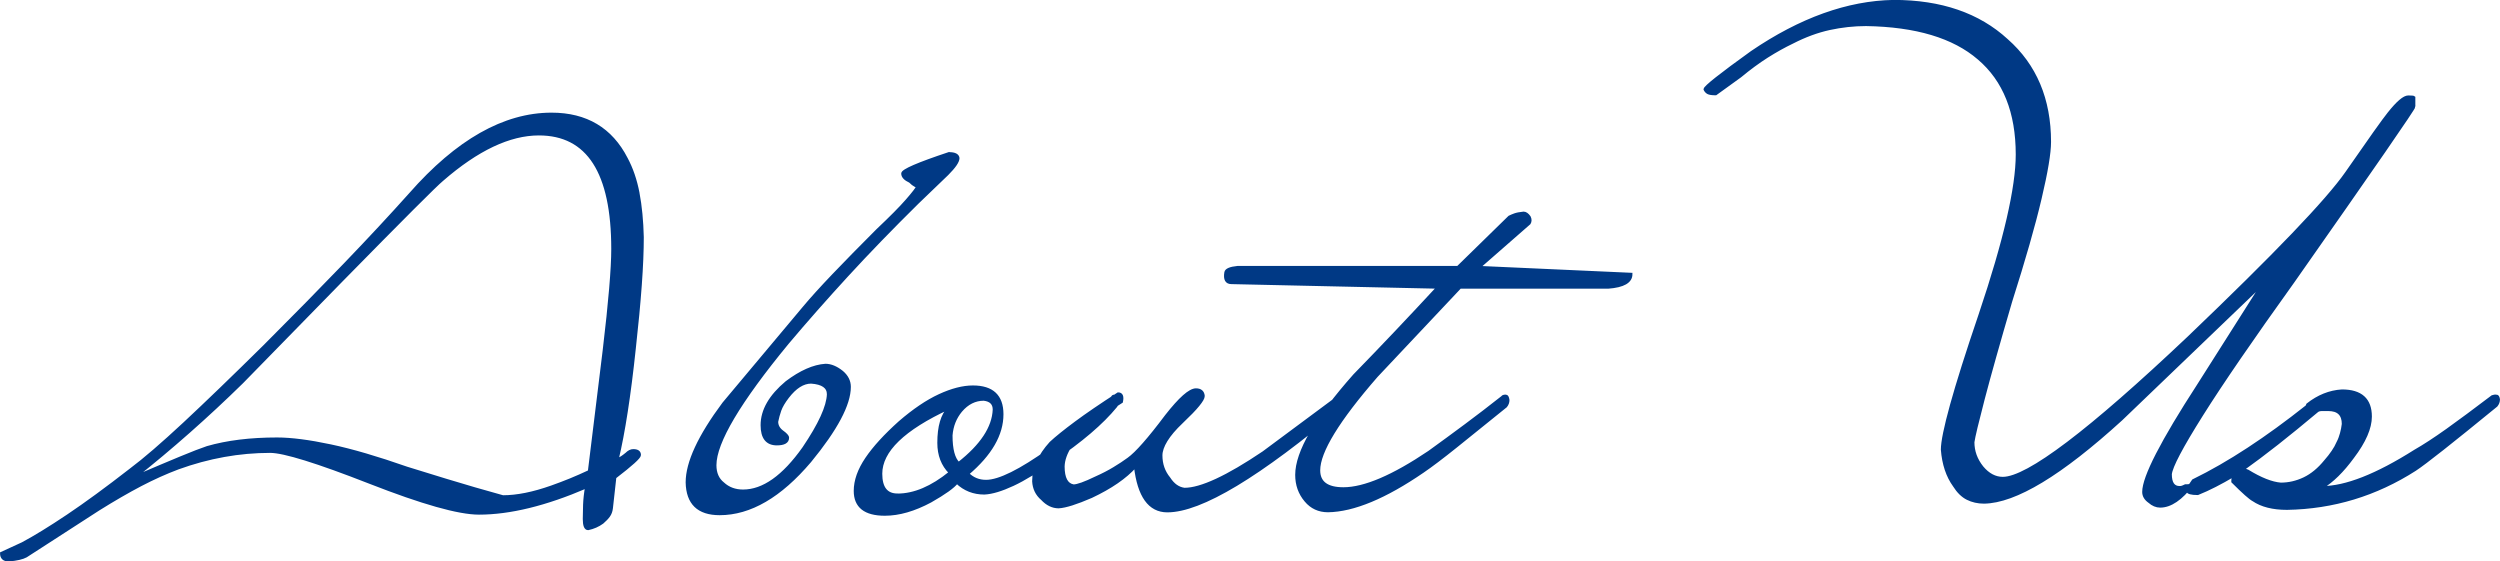
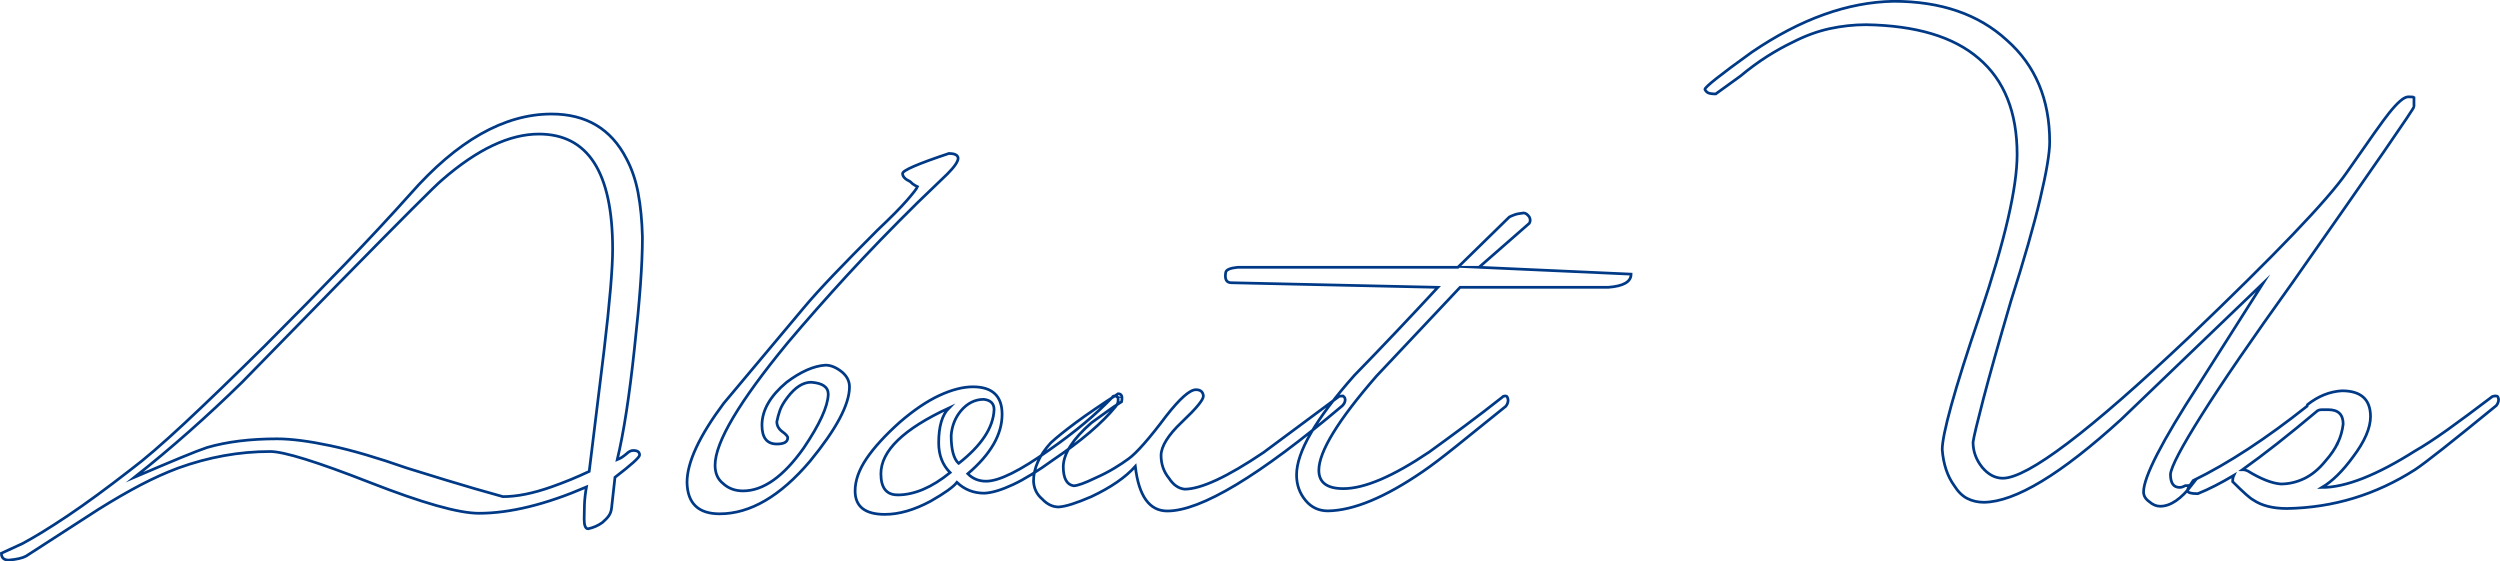
<svg xmlns="http://www.w3.org/2000/svg" id="_レイヤー_2" viewBox="0 0 502.75 112.9">
  <defs>
    <style>.cls-1{fill:#003985;stroke-width:0px;}.cls-2{fill:none;stroke:#003985;stroke-miterlimit:54.04;stroke-width:.55px;}</style>
  </defs>
  <g id="_レイヤー_1-2">
-     <path class="cls-1" d="M470.16,88.99c-.54,1.19-1.38,2.44-2.53,3.74-1.31,1.61-2.72,2.78-4.25,3.51-1.53.73-3.1,1.09-4.72,1.09-1.84-.15-4.06-1.04-6.67-2.64-.31-.15-.65-.23-1.03-.23,2.15-1.53,4.47-3.28,6.96-5.23,2.49-1.96,5.19-4.16,8.11-6.61.23-.15.53-.23.92-.23h1.27c1.99,0,2.99.96,2.99,2.88-.15,1.3-.5,2.55-1.04,3.74M502.01,79.62c-.31,0-.57.04-.8.12-3.53,2.68-6.56,4.93-9.08,6.73-2.53,1.8-4.68,3.2-6.44,4.2-7.75,4.91-13.99,7.36-18.75,7.36,2.07-1.23,4.14-3.26,6.21-6.09,2.38-3.14,3.56-5.87,3.56-8.17,0-3.45-1.92-5.18-5.75-5.18-2.46.15-4.75,1.07-6.9,2.76-.08.15-.12.27-.12.34-4.06,3.22-7.99,6.08-11.79,8.57-3.8,2.49-7.49,4.62-11.1,6.38-.38.54-.67.96-.86,1.26-.19.31-.29.58-.29.8.08.39.77.58,2.07.58,1.15-.46,2.32-1,3.51-1.61,1.19-.61,2.44-1.3,3.74-2.07-.15.31-.23.73-.23,1.26,2.15,2.15,3.53,3.37,4.14,3.68,1.69,1.15,3.95,1.72,6.79,1.72,9.27-.16,17.86-2.76,25.76-7.82,1.99-1.3,7.43-5.6,16.33-12.88.31-.38.46-.8.46-1.26-.08-.46-.23-.69-.46-.69M485.45,21.43v-1.84c-.08-.08-.46-.12-1.15-.12-.84,0-2.15,1.11-3.91,3.33-1,1.23-3.83,5.21-8.51,11.96-1.92,2.76-5.5,6.88-10.75,12.36-5.25,5.48-12.25,12.4-20.99,20.76-19.93,18.86-32.39,28.29-37.38,28.29-1.53,0-2.92-.73-4.14-2.19-1.23-1.53-1.84-3.22-1.84-5.06.15-1.07.84-3.97,2.07-8.68,1.23-4.71,3.07-11.25,5.52-19.61,2.68-8.43,4.66-15.33,5.92-20.7,1.27-5.37,1.9-9.16,1.9-11.38,0-8.58-2.88-15.41-8.62-20.47-5.67-5.21-13.26-7.82-22.77-7.82-9.2.16-18.71,3.56-28.52,10.24-6.29,4.52-9.43,7.01-9.43,7.47.15.31.36.54.63.69.27.15.79.23,1.55.23l4.94-3.57c1.84-1.53,3.64-2.85,5.4-3.97,1.76-1.11,3.45-2.05,5.06-2.82,2.53-1.3,5.02-2.22,7.48-2.76,2.45-.53,4.91-.8,7.36-.8,10.04.16,17.6,2.42,22.66,6.79,5.14,4.37,7.71,10.81,7.71,19.32,0,3.3-.61,7.61-1.84,12.94-1.23,5.33-3.1,11.75-5.63,19.26-2.61,7.67-4.52,13.73-5.75,18.17-1.23,4.45-1.84,7.44-1.84,8.97.23,2.92,1.03,5.33,2.42,7.25.77,1.23,1.65,2.09,2.65,2.59,1,.5,2.11.75,3.33.75,6.29-.08,15.49-5.64,27.6-16.68l28.52-27.37-12.99,20.47c-7.36,11.35-11.04,18.51-11.04,21.5,0,.76.38,1.42,1.15,1.96.69.61,1.42.92,2.19.92,2.07,0,4.22-1.46,6.44-4.37-.23.16-.69.23-1.38.23-.31.15-.54.25-.69.29-.15.04-.31.06-.46.06-1.23,0-1.84-.88-1.84-2.65.15-1.53,2.24-5.5,6.27-11.9,4.02-6.4,10.14-15.31,18.34-26.74,16.25-23.15,24.38-34.92,24.38-35.3M297.43,53.75l10.12-8.85c.23-.38.23-.81,0-1.27-.38-.53-.77-.8-1.15-.8-.77.08-1.36.19-1.78.34-.42.15-.79.31-1.09.46l-10.35,10.12h-44.27c-1.53.15-2.34.5-2.42,1.04-.23,1.38.15,2.07,1.15,2.07l41.52.92c-2.84,3.07-5.64,6.06-8.4,8.97-2.76,2.91-5.56,5.83-8.4,8.74-7.74,8.74-11.62,15.41-11.62,20.01,0,1.99.61,3.72,1.84,5.17,1.15,1.38,2.65,2.07,4.48,2.07,5.14-.08,11.5-2.72,19.09-7.93,1.69-1.15,3.89-2.82,6.61-5,2.72-2.19,6.08-4.89,10.06-8.11.31-.38.46-.8.46-1.26-.08-.54-.23-.81-.46-.81-.39,0-.62.08-.69.23-2.53,2-5,3.89-7.42,5.69-2.42,1.8-4.85,3.58-7.3,5.35-7.28,4.91-13.03,7.36-17.25,7.36-3.3,0-4.94-1.23-4.94-3.68,0-3.75,3.87-10.08,11.61-18.97l16.79-17.83h29.79c3.06-.23,4.6-1.11,4.6-2.65l-30.59-1.38ZM269.94,79.62c-.23,0-.46.04-.69.12l-15.18,11.27c-7.28,4.91-12.57,7.36-15.87,7.36-1.23-.15-2.26-.88-3.1-2.18-1.07-1.3-1.61-2.83-1.61-4.6s1.38-4.06,4.14-6.67c1.53-1.46,2.65-2.6,3.33-3.45.69-.84,1.04-1.45,1.04-1.84-.08-.84-.58-1.26-1.5-1.26-1.23,0-3.22,1.76-5.98,5.29-3.45,4.6-5.98,7.47-7.59,8.62-.84.62-1.8,1.25-2.88,1.9-1.07.65-2.3,1.29-3.68,1.9-2.22,1.08-3.72,1.61-4.48,1.61-1.38-.23-2.07-1.53-2.07-3.91.08-2.61,1.96-5.52,5.64-8.74,1.07-.76,2.11-1.51,3.1-2.24,1-.73,1.99-1.4,2.99-2.01.23-1.07,0-1.61-.69-1.61-3.45,2.23-6.29,4.16-8.51,5.81-2.22,1.65-3.91,3.01-5.06,4.08-2.3,2.53-3.45,5.1-3.45,7.71.08,1.46.65,2.64,1.73,3.56,1,1.07,2.11,1.61,3.33,1.61,1.38-.08,3.56-.77,6.56-2.07,3.91-1.84,6.86-3.87,8.85-6.09.69,5.98,2.84,8.97,6.44,8.97,6.75,0,18.48-7.05,35.19-21.16.38-.38.58-.8.58-1.26-.08-.46-.27-.69-.58-.69M180.48,99.52c-2.22,0-3.33-1.42-3.33-4.25,0-4.6,4.56-9.01,13.69-13.23-1.38,1.38-2.07,3.72-2.07,7.02,0,2.46.77,4.45,2.3,5.98-3.68,2.99-7.21,4.49-10.58,4.49M192.78,93.19c-1-.92-1.5-2.8-1.5-5.63.15-1.92.81-3.57,1.96-4.95,1.3-1.53,2.84-2.3,4.6-2.3,1.38.16,2.07.84,2.07,2.07-.15,3.6-2.53,7.21-7.13,10.81M224.41,79.74c-.38-.15-.61-.12-.69.12-1.69,1.76-3.58,3.53-5.69,5.29-2.11,1.76-4.43,3.53-6.96,5.29-5.9,4.22-10.16,6.33-12.77,6.33-1.46,0-2.69-.5-3.68-1.5,4.6-3.91,6.9-7.9,6.9-11.96,0-3.68-1.96-5.52-5.87-5.52-1.99,0-4.24.58-6.73,1.73-2.49,1.15-5.15,2.95-7.99,5.4-2.91,2.61-5.14,5.04-6.67,7.3-1.53,2.26-2.3,4.43-2.3,6.5,0,3.14,1.99,4.72,5.98,4.72,2.84,0,5.9-.88,9.2-2.65,2.83-1.61,4.6-2.88,5.29-3.79,1.53,1.46,3.37,2.18,5.52,2.18,1.53-.07,3.45-.65,5.75-1.72,2.3-1.07,4.98-2.72,8.05-4.95,5.67-3.83,9.89-7.43,12.65-10.81.23-.3.36-.55.4-.75.04-.19.06-.4.06-.63,0-.38-.15-.58-.46-.58M190.83,30.86c-6.21,2.07-9.32,3.41-9.32,4.03s.5,1.15,1.5,1.61c.38.39.73.65,1.04.81l.46.23c-.15.38-.86,1.3-2.13,2.76-1.27,1.46-3.24,3.45-5.92,5.98-3.45,3.45-6.4,6.46-8.86,9.03-2.45,2.57-4.45,4.77-5.98,6.61l-16.1,19.21c-4.91,6.59-7.36,11.88-7.36,15.87.08,4.21,2.26,6.33,6.56,6.33,6.13,0,12.19-3.53,18.17-10.58,5.29-6.44,7.94-11.42,7.94-14.95,0-1.15-.5-2.14-1.5-2.99-1.15-.92-2.26-1.38-3.33-1.38-2.38.16-4.98,1.31-7.82,3.45-3.3,2.76-4.95,5.63-4.95,8.62,0,2.53,1,3.79,2.99,3.79,1.46,0,2.19-.42,2.19-1.26,0-.31-.39-.73-1.15-1.27-.69-.53-1.04-1.19-1.04-1.96.15-.77.36-1.53.63-2.3.27-.76.79-1.65,1.55-2.64,1.53-1.99,3.1-2.99,4.71-2.99,2.3.16,3.45.96,3.45,2.42-.08,2.46-1.73,6.06-4.94,10.81-4.07,5.75-8.13,8.62-12.19,8.62-1.61,0-2.95-.5-4.02-1.49-1.07-.84-1.61-2.07-1.61-3.68,0-4.6,4.87-12.8,14.6-24.61,3.68-4.37,7.67-8.89,11.96-13.57,4.29-4.67,9.01-9.54,14.15-14.61l5.98-5.75c1.46-1.46,2.19-2.53,2.19-3.22-.08-.61-.69-.92-1.84-.92M121.48,70.42l-2.99,24.38c-1.3.61-2.57,1.17-3.79,1.67-1.23.5-2.49.98-3.79,1.44-3.68,1.3-6.94,1.96-9.78,1.96-.61-.16-2.51-.69-5.69-1.61-3.18-.92-7.73-2.3-13.63-4.14-5.9-2.07-11.02-3.57-15.35-4.49-4.33-.92-7.92-1.38-10.75-1.38-5.37,0-10.04.58-14.03,1.73-1.15.38-2.93,1.07-5.35,2.07-2.42,1-5.5,2.3-9.26,3.91,3.68-2.91,7.32-5.96,10.92-9.14,3.6-3.18,7.17-6.5,10.69-9.95l20.01-20.47c12.27-12.5,19.01-19.24,20.24-20.24,7.05-6.13,13.53-9.2,19.44-9.2,9.89,0,14.83,7.71,14.83,23.12,0,3.91-.57,10.7-1.72,20.35M128.33,38.8c-.5-2.6-1.29-4.9-2.36-6.9-3.07-5.98-8.09-8.97-15.06-8.97-9.51,0-18.98,5.37-28.41,16.1-3.91,4.37-8.28,9.07-13.11,14.09-4.83,5.02-10.23,10.52-16.21,16.5-6.29,6.21-11.65,11.38-16.1,15.53-4.45,4.14-8.05,7.25-10.81,9.31-4.83,3.76-9.04,6.84-12.65,9.26-3.6,2.41-6.63,4.27-9.08,5.58l-4.26,1.96c0,.92.5,1.38,1.5,1.38,1.61-.15,2.76-.42,3.45-.8l14.6-9.43c3.07-1.92,5.88-3.54,8.45-4.89,2.57-1.34,5.08-2.47,7.53-3.39,6.13-2.22,12.31-3.33,18.52-3.33,2.76,0,9.43,2.07,20.01,6.21s17.9,6.21,21.97,6.21c6.21,0,13.42-1.76,21.62-5.29-.23,1.3-.36,2.49-.4,3.57-.04,1.07-.06,2.03-.06,2.88,0,1.3.27,1.96.8,1.96,1.07-.23,2.03-.65,2.88-1.27.53-.46.96-.9,1.26-1.32.31-.42.5-.94.57-1.55l.69-6.21c3.3-2.53,4.95-4.02,4.95-4.48,0-.61-.42-.92-1.27-.92-.46,0-.92.23-1.38.69-.38.31-.69.54-.92.69-.23.15-.54.31-.92.46,1.3-5.44,2.45-12.88,3.45-22.31.54-4.83.94-9.1,1.21-12.82.27-3.72.4-6.92.4-9.6-.08-3.29-.36-6.25-.86-8.86" />
    <path class="cls-2" d="M470.16,88.99c-.54,1.19-1.38,2.44-2.53,3.74-1.31,1.61-2.72,2.78-4.25,3.51-1.53.73-3.1,1.09-4.72,1.09-1.84-.15-4.06-1.04-6.67-2.64-.31-.15-.65-.23-1.03-.23,2.15-1.53,4.47-3.28,6.96-5.23,2.49-1.96,5.19-4.16,8.11-6.61.23-.15.53-.23.92-.23h1.27c1.99,0,2.99.96,2.99,2.88-.15,1.3-.5,2.55-1.04,3.74ZM502.01,79.62c-.31,0-.57.04-.8.12-3.53,2.68-6.56,4.93-9.08,6.73-2.53,1.8-4.68,3.2-6.44,4.2-7.75,4.91-13.99,7.36-18.75,7.36,2.07-1.23,4.14-3.26,6.21-6.09,2.38-3.14,3.56-5.87,3.56-8.17,0-3.45-1.92-5.18-5.75-5.18-2.46.15-4.75,1.07-6.9,2.76-.08.15-.12.27-.12.34-4.06,3.22-7.99,6.08-11.79,8.57-3.8,2.49-7.49,4.62-11.1,6.38-.38.54-.67.96-.86,1.26-.19.31-.29.58-.29.8.08.39.77.58,2.07.58,1.15-.46,2.32-1,3.51-1.61,1.19-.61,2.44-1.3,3.74-2.07-.15.31-.23.73-.23,1.26,2.15,2.15,3.53,3.37,4.14,3.68,1.69,1.15,3.95,1.72,6.79,1.72,9.27-.16,17.86-2.76,25.76-7.82,1.99-1.3,7.43-5.6,16.33-12.88.31-.38.46-.8.46-1.26-.08-.46-.23-.69-.46-.69ZM485.45,21.43v-1.84c-.08-.08-.46-.12-1.15-.12-.84,0-2.15,1.11-3.91,3.33-1,1.23-3.83,5.21-8.51,11.96-1.92,2.76-5.5,6.88-10.75,12.36-5.25,5.48-12.25,12.4-20.99,20.76-19.93,18.86-32.39,28.29-37.38,28.29-1.53,0-2.92-.73-4.14-2.19-1.23-1.53-1.84-3.22-1.84-5.06.15-1.07.84-3.97,2.07-8.68,1.23-4.71,3.07-11.25,5.52-19.61,2.68-8.43,4.66-15.33,5.92-20.7,1.27-5.37,1.9-9.16,1.9-11.38,0-8.58-2.88-15.41-8.62-20.47-5.67-5.21-13.26-7.82-22.77-7.82-9.2.16-18.71,3.56-28.52,10.24-6.29,4.52-9.43,7.01-9.43,7.47.15.31.36.54.63.69.27.15.79.23,1.55.23l4.94-3.57c1.84-1.53,3.64-2.85,5.4-3.97,1.76-1.11,3.45-2.05,5.06-2.82,2.53-1.3,5.02-2.22,7.48-2.76,2.45-.53,4.91-.8,7.36-.8,10.04.16,17.6,2.42,22.66,6.79,5.14,4.37,7.71,10.81,7.71,19.32,0,3.3-.61,7.61-1.84,12.94-1.23,5.33-3.1,11.75-5.63,19.26-2.61,7.67-4.52,13.73-5.75,18.17-1.23,4.45-1.84,7.44-1.84,8.97.23,2.92,1.03,5.33,2.42,7.25.77,1.23,1.65,2.09,2.65,2.59,1,.5,2.11.75,3.33.75,6.29-.08,15.49-5.64,27.6-16.68l28.52-27.37-12.99,20.47c-7.36,11.35-11.04,18.51-11.04,21.5,0,.76.38,1.42,1.15,1.96.69.61,1.42.92,2.19.92,2.07,0,4.22-1.46,6.44-4.37-.23.16-.69.23-1.38.23-.31.15-.54.25-.69.29-.15.04-.31.06-.46.06-1.23,0-1.84-.88-1.84-2.65.15-1.53,2.24-5.5,6.27-11.9,4.02-6.4,10.14-15.31,18.34-26.74,16.25-23.15,24.38-34.92,24.38-35.3ZM297.43,53.75l10.12-8.85c.23-.38.23-.81,0-1.27-.38-.53-.77-.8-1.15-.8-.77.08-1.36.19-1.78.34-.42.15-.79.31-1.09.46l-10.35,10.12h-44.27c-1.53.15-2.34.5-2.42,1.04-.23,1.38.15,2.07,1.15,2.07l41.52.92c-2.84,3.07-5.64,6.06-8.4,8.97-2.76,2.91-5.56,5.83-8.4,8.74-7.74,8.74-11.62,15.41-11.62,20.01,0,1.99.61,3.72,1.84,5.17,1.15,1.38,2.65,2.07,4.48,2.07,5.14-.08,11.5-2.72,19.09-7.93,1.69-1.15,3.89-2.82,6.61-5,2.72-2.19,6.08-4.89,10.06-8.11.31-.38.46-.8.46-1.26-.08-.54-.23-.81-.46-.81-.39,0-.62.08-.69.23-2.53,2-5,3.89-7.42,5.69-2.42,1.8-4.85,3.58-7.3,5.35-7.28,4.91-13.03,7.36-17.25,7.36-3.3,0-4.94-1.23-4.94-3.68,0-3.75,3.87-10.08,11.61-18.97l16.79-17.83h29.79c3.06-.23,4.6-1.11,4.6-2.65l-30.59-1.38ZM269.94,79.62c-.23,0-.46.04-.69.12l-15.18,11.27c-7.28,4.91-12.57,7.36-15.87,7.36-1.23-.15-2.26-.88-3.1-2.18-1.07-1.3-1.61-2.83-1.61-4.6s1.38-4.06,4.14-6.67c1.53-1.46,2.65-2.6,3.33-3.45.69-.84,1.04-1.45,1.04-1.84-.08-.84-.58-1.26-1.5-1.26-1.23,0-3.22,1.76-5.98,5.29-3.45,4.6-5.98,7.47-7.59,8.62-.84.62-1.8,1.25-2.88,1.9-1.07.65-2.3,1.29-3.68,1.9-2.22,1.08-3.72,1.61-4.48,1.61-1.38-.23-2.07-1.53-2.07-3.91.08-2.61,1.96-5.52,5.64-8.74,1.07-.76,2.11-1.51,3.1-2.24,1-.73,1.99-1.4,2.99-2.01.23-1.07,0-1.61-.69-1.61-3.45,2.23-6.29,4.16-8.51,5.81-2.22,1.65-3.91,3.01-5.06,4.08-2.3,2.53-3.45,5.1-3.45,7.71.08,1.46.65,2.64,1.73,3.56,1,1.07,2.11,1.61,3.33,1.61,1.38-.08,3.56-.77,6.56-2.07,3.91-1.84,6.86-3.87,8.85-6.09.69,5.98,2.84,8.97,6.44,8.97,6.75,0,18.48-7.05,35.19-21.16.38-.38.58-.8.58-1.26-.08-.46-.27-.69-.58-.69ZM180.48,99.52c-2.22,0-3.33-1.42-3.33-4.25,0-4.6,4.56-9.01,13.69-13.23-1.38,1.38-2.07,3.72-2.07,7.02,0,2.46.77,4.45,2.3,5.98-3.68,2.99-7.21,4.49-10.58,4.49ZM192.78,93.19c-1-.92-1.5-2.8-1.5-5.63.15-1.92.81-3.57,1.96-4.95,1.3-1.53,2.84-2.3,4.6-2.3,1.38.16,2.07.84,2.07,2.07-.15,3.6-2.53,7.21-7.13,10.81ZM224.41,79.74c-.38-.15-.61-.12-.69.12-1.69,1.76-3.58,3.53-5.69,5.29-2.11,1.76-4.43,3.53-6.96,5.29-5.9,4.22-10.16,6.33-12.77,6.33-1.46,0-2.69-.5-3.68-1.5,4.6-3.91,6.9-7.9,6.9-11.96,0-3.68-1.96-5.52-5.87-5.52-1.99,0-4.24.58-6.73,1.73-2.49,1.15-5.15,2.95-7.99,5.4-2.91,2.61-5.14,5.04-6.67,7.3-1.53,2.26-2.3,4.43-2.3,6.5,0,3.14,1.99,4.72,5.98,4.72,2.84,0,5.9-.88,9.2-2.65,2.83-1.61,4.6-2.88,5.29-3.79,1.53,1.46,3.37,2.18,5.52,2.18,1.53-.07,3.45-.65,5.75-1.72,2.3-1.07,4.98-2.72,8.05-4.95,5.67-3.83,9.89-7.43,12.65-10.81.23-.3.36-.55.4-.75.04-.19.06-.4.06-.63,0-.38-.15-.58-.46-.58ZM190.83,30.86c-6.21,2.07-9.32,3.41-9.32,4.03s.5,1.15,1.5,1.61c.38.39.73.65,1.04.81l.46.23c-.15.38-.86,1.3-2.13,2.76-1.27,1.46-3.24,3.45-5.92,5.98-3.45,3.45-6.4,6.46-8.86,9.03-2.45,2.57-4.45,4.77-5.98,6.61l-16.1,19.21c-4.91,6.59-7.36,11.88-7.36,15.87.08,4.21,2.26,6.33,6.56,6.33,6.13,0,12.19-3.53,18.17-10.58,5.29-6.44,7.94-11.42,7.94-14.95,0-1.15-.5-2.14-1.5-2.99-1.15-.92-2.26-1.38-3.33-1.38-2.38.16-4.98,1.31-7.82,3.45-3.3,2.76-4.95,5.63-4.95,8.62,0,2.53,1,3.79,2.99,3.79,1.46,0,2.19-.42,2.19-1.26,0-.31-.39-.73-1.15-1.27-.69-.53-1.04-1.19-1.04-1.96.15-.77.36-1.53.63-2.3.27-.76.79-1.65,1.55-2.64,1.53-1.99,3.1-2.99,4.71-2.99,2.3.16,3.45.96,3.45,2.42-.08,2.46-1.73,6.06-4.94,10.81-4.07,5.75-8.13,8.62-12.19,8.62-1.61,0-2.95-.5-4.02-1.49-1.07-.84-1.61-2.07-1.61-3.68,0-4.6,4.87-12.8,14.6-24.61,3.68-4.37,7.67-8.89,11.96-13.57,4.29-4.67,9.01-9.54,14.15-14.61l5.98-5.75c1.46-1.46,2.19-2.53,2.19-3.22-.08-.61-.69-.92-1.84-.92ZM121.48,70.42l-2.99,24.38c-1.3.61-2.57,1.17-3.79,1.67-1.23.5-2.49.98-3.79,1.44-3.68,1.3-6.94,1.96-9.78,1.96-.61-.16-2.51-.69-5.69-1.61-3.18-.92-7.73-2.3-13.63-4.14-5.9-2.07-11.02-3.57-15.35-4.49-4.33-.92-7.92-1.38-10.75-1.38-5.37,0-10.04.58-14.03,1.73-1.15.38-2.93,1.07-5.35,2.07-2.42,1-5.5,2.3-9.26,3.91,3.68-2.91,7.32-5.96,10.92-9.14,3.6-3.18,7.17-6.5,10.69-9.95l20.01-20.47c12.27-12.5,19.01-19.24,20.24-20.24,7.05-6.13,13.53-9.2,19.44-9.2,9.89,0,14.83,7.71,14.83,23.12,0,3.91-.57,10.7-1.72,20.35ZM128.33,38.8c-.5-2.6-1.29-4.9-2.36-6.9-3.07-5.98-8.09-8.97-15.06-8.97-9.51,0-18.98,5.37-28.41,16.1-3.91,4.37-8.28,9.07-13.11,14.09-4.83,5.02-10.23,10.52-16.21,16.5-6.29,6.21-11.65,11.38-16.1,15.53-4.45,4.14-8.05,7.25-10.81,9.31-4.83,3.76-9.04,6.84-12.65,9.26-3.6,2.41-6.63,4.27-9.08,5.58l-4.26,1.96c0,.92.5,1.38,1.5,1.38,1.61-.15,2.76-.42,3.45-.8l14.6-9.43c3.07-1.92,5.88-3.54,8.45-4.89,2.57-1.34,5.08-2.47,7.53-3.39,6.13-2.22,12.31-3.33,18.52-3.33,2.76,0,9.43,2.07,20.01,6.21s17.9,6.21,21.97,6.21c6.21,0,13.42-1.76,21.62-5.29-.23,1.3-.36,2.49-.4,3.57-.04,1.07-.06,2.03-.06,2.88,0,1.3.27,1.96.8,1.96,1.07-.23,2.03-.65,2.88-1.27.53-.46.96-.9,1.26-1.32.31-.42.5-.94.57-1.55l.69-6.21c3.3-2.53,4.95-4.02,4.95-4.48,0-.61-.42-.92-1.27-.92-.46,0-.92.23-1.38.69-.38.31-.69.54-.92.69-.23.15-.54.31-.92.46,1.3-5.44,2.45-12.88,3.45-22.31.54-4.83.94-9.1,1.21-12.82.27-3.72.4-6.92.4-9.6-.08-3.29-.36-6.25-.86-8.86Z" />
  </g>
</svg>